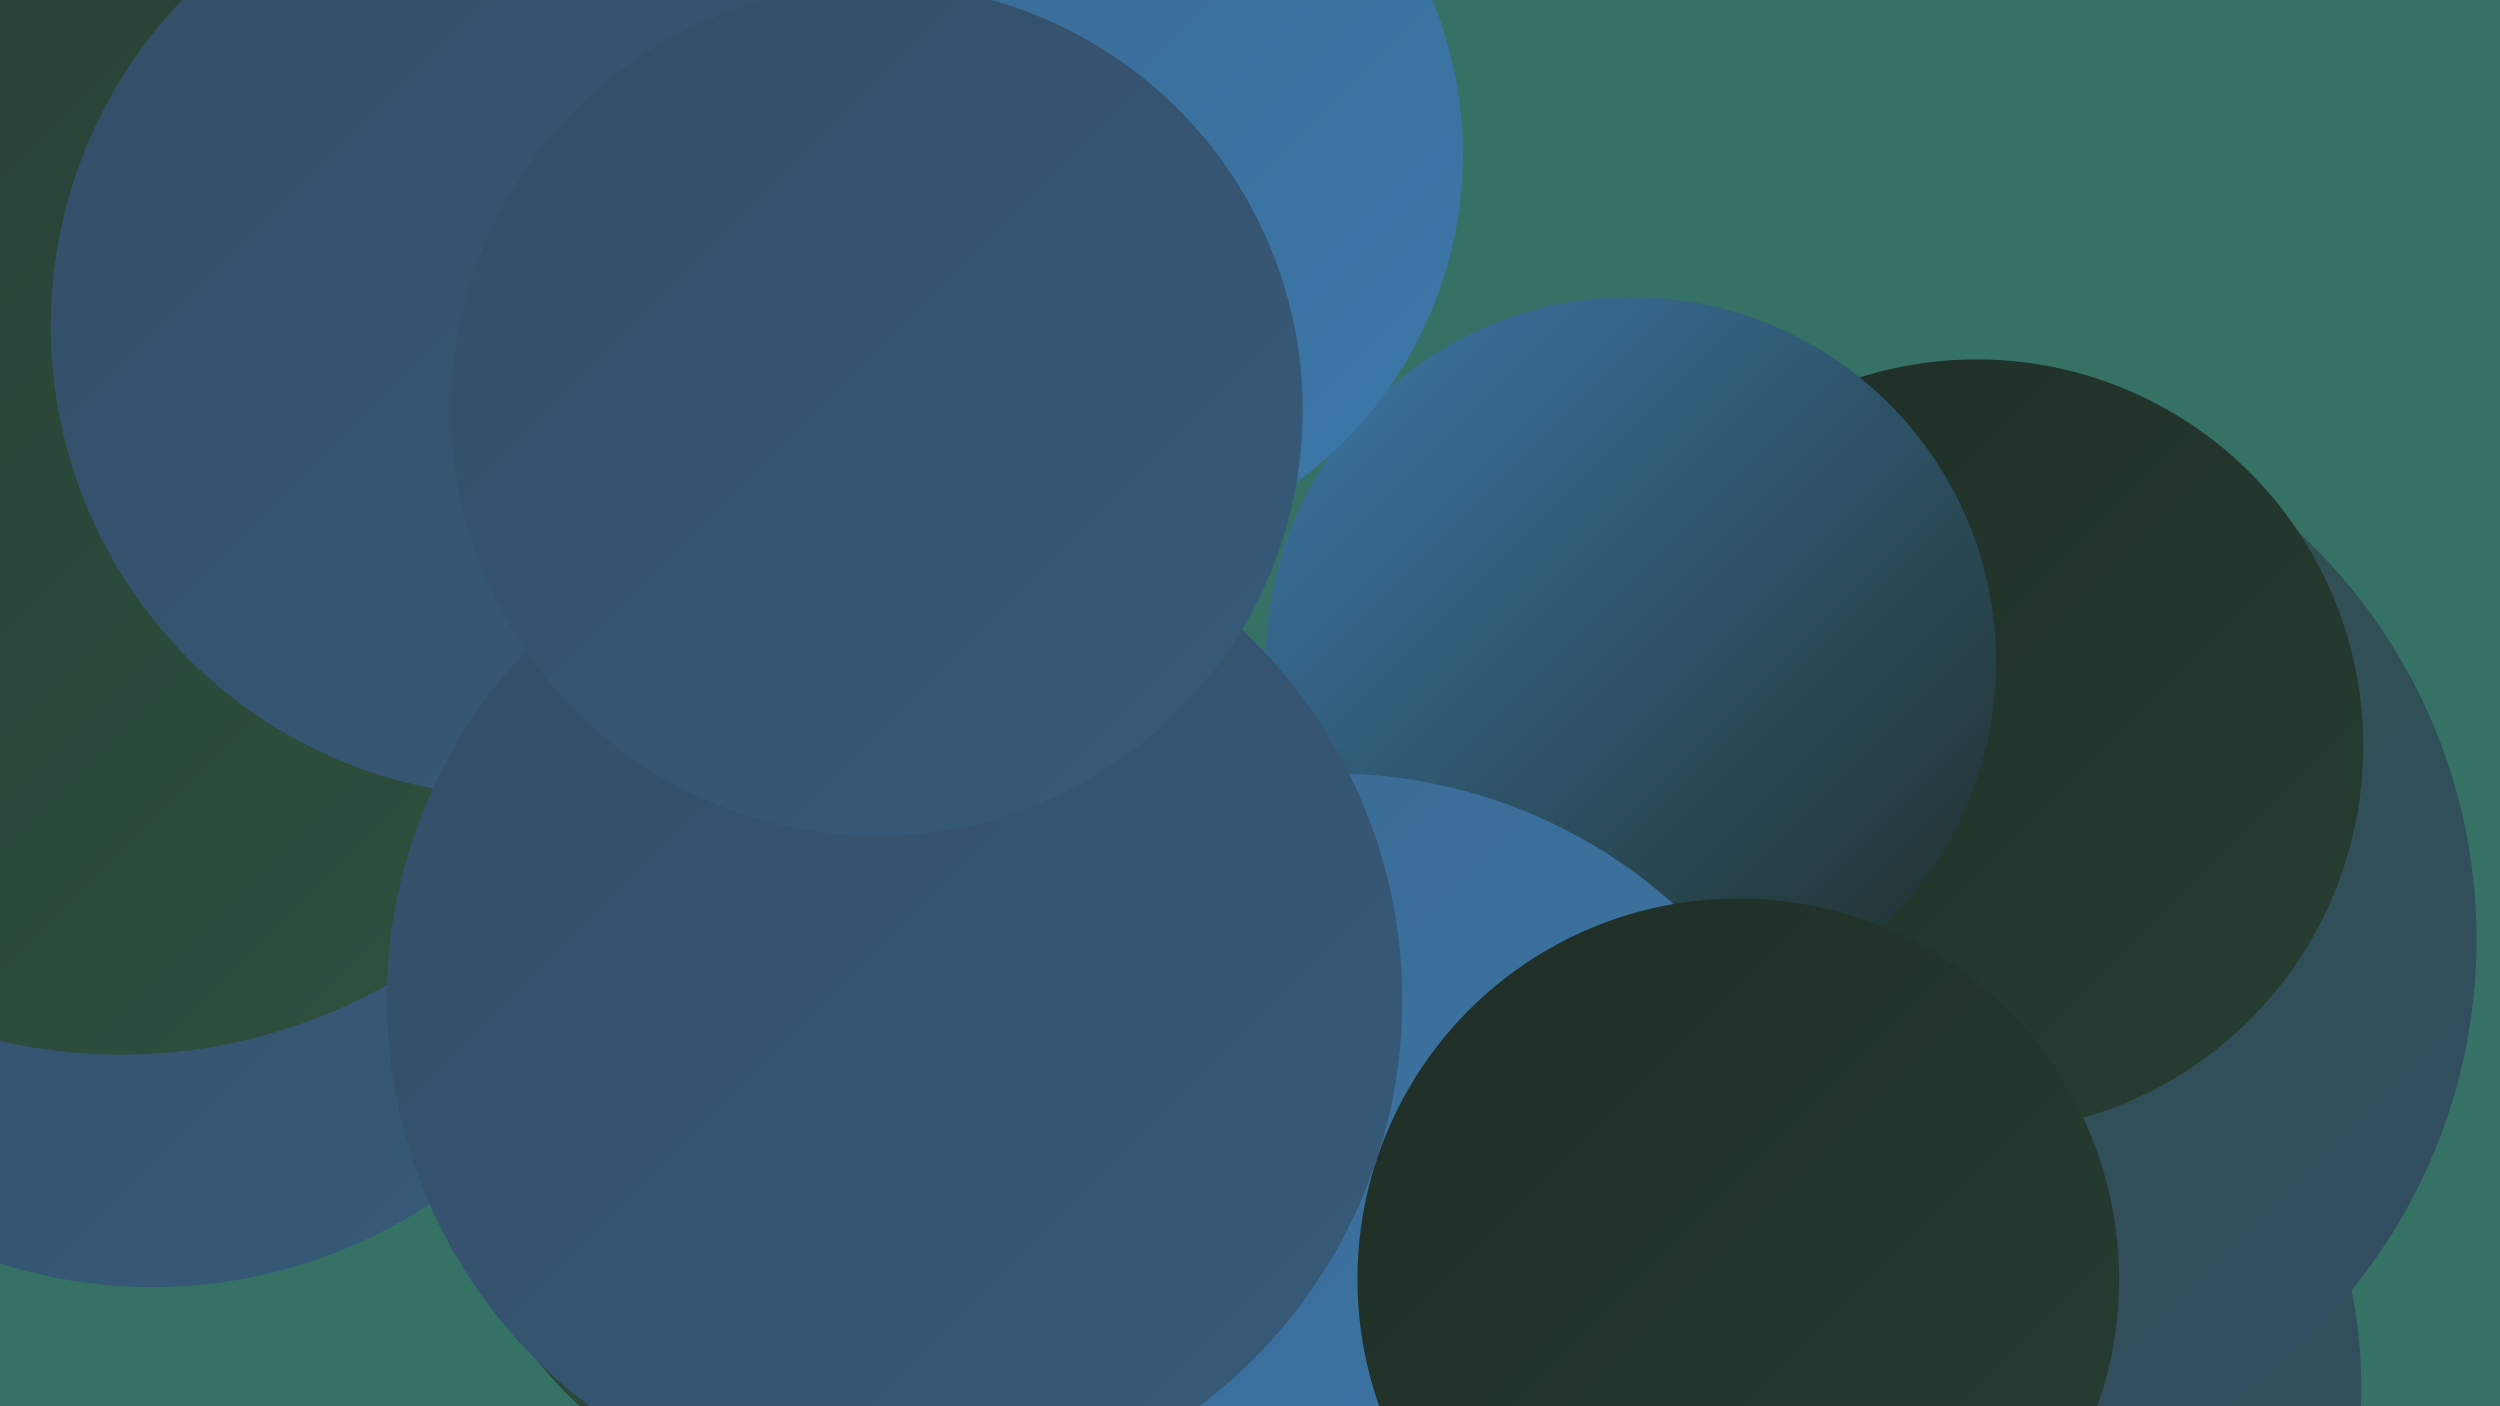
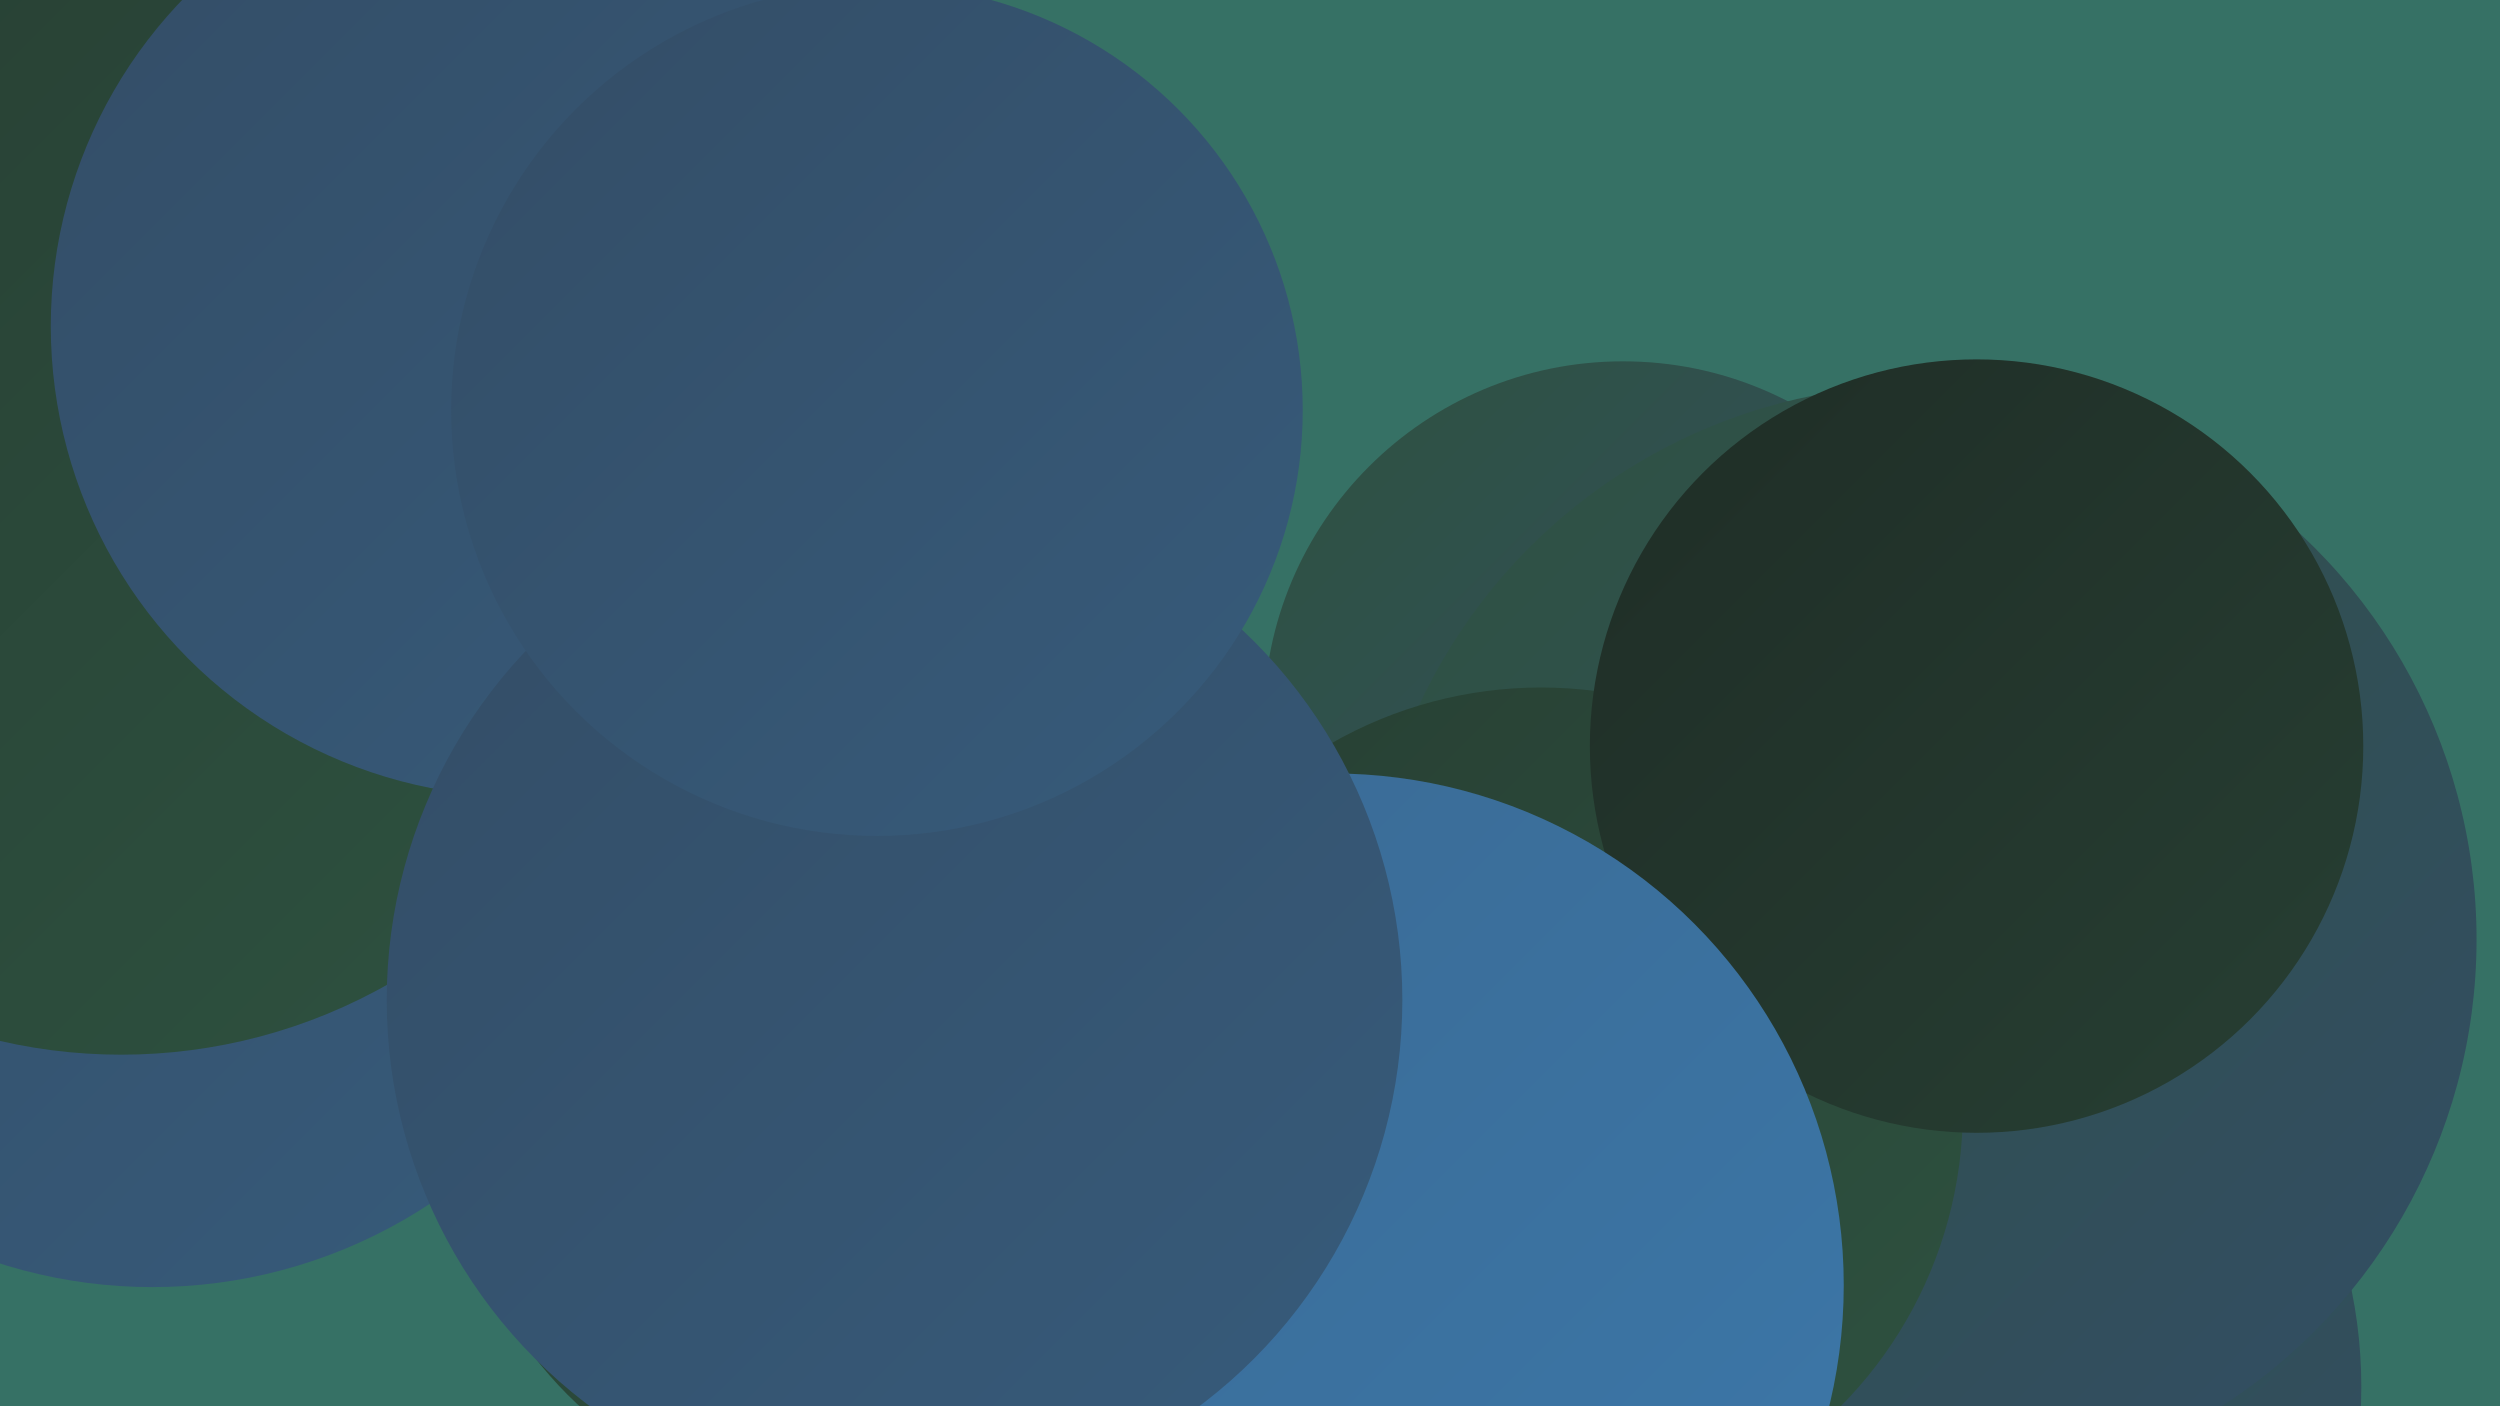
<svg xmlns="http://www.w3.org/2000/svg" width="1280" height="720">
  <defs>
    <linearGradient id="grad0" x1="0%" y1="0%" x2="100%" y2="100%">
      <stop offset="0%" style="stop-color:#1f2d26;stop-opacity:1" />
      <stop offset="100%" style="stop-color:#273f33;stop-opacity:1" />
    </linearGradient>
    <linearGradient id="grad1" x1="0%" y1="0%" x2="100%" y2="100%">
      <stop offset="0%" style="stop-color:#273f33;stop-opacity:1" />
      <stop offset="100%" style="stop-color:#2e5240;stop-opacity:1" />
    </linearGradient>
    <linearGradient id="grad2" x1="0%" y1="0%" x2="100%" y2="100%">
      <stop offset="0%" style="stop-color:#2e5240;stop-opacity:1" />
      <stop offset="100%" style="stop-color:#334d66;stop-opacity:1" />
    </linearGradient>
    <linearGradient id="grad3" x1="0%" y1="0%" x2="100%" y2="100%">
      <stop offset="0%" style="stop-color:#334d66;stop-opacity:1" />
      <stop offset="100%" style="stop-color:#375b7b;stop-opacity:1" />
    </linearGradient>
    <linearGradient id="grad4" x1="0%" y1="0%" x2="100%" y2="100%">
      <stop offset="0%" style="stop-color:#375b7b;stop-opacity:1" />
      <stop offset="100%" style="stop-color:#3a6992;stop-opacity:1" />
    </linearGradient>
    <linearGradient id="grad5" x1="0%" y1="0%" x2="100%" y2="100%">
      <stop offset="0%" style="stop-color:#3a6992;stop-opacity:1" />
      <stop offset="100%" style="stop-color:#3c78aa;stop-opacity:1" />
    </linearGradient>
    <linearGradient id="grad6" x1="0%" y1="0%" x2="100%" y2="100%">
      <stop offset="0%" style="stop-color:#3c78aa;stop-opacity:1" />
      <stop offset="100%" style="stop-color:#1f2d26;stop-opacity:1" />
    </linearGradient>
  </defs>
  <rect width="1280" height="720" fill="#367165" />
  <circle cx="78" cy="401" r="258" fill="url(#grad3)" />
  <circle cx="962" cy="710" r="247" fill="url(#grad2)" />
  <circle cx="61" cy="157" r="280" fill="url(#grad2)" />
-   <circle cx="299" cy="65" r="181" fill="url(#grad2)" />
  <circle cx="643" cy="562" r="184" fill="url(#grad0)" />
  <circle cx="831" cy="369" r="184" fill="url(#grad2)" />
  <circle cx="450" cy="209" r="216" fill="url(#grad4)" />
  <circle cx="435" cy="570" r="204" fill="url(#grad1)" />
  <circle cx="239" cy="18" r="235" fill="url(#grad3)" />
  <circle cx="984" cy="481" r="284" fill="url(#grad2)" />
  <circle cx="62" cy="263" r="277" fill="url(#grad1)" />
  <circle cx="789" cy="568" r="216" fill="url(#grad1)" />
  <circle cx="1012" cy="382" r="198" fill="url(#grad0)" />
-   <circle cx="835" cy="339" r="187" fill="url(#grad6)" />
  <circle cx="682" cy="658" r="262" fill="url(#grad5)" />
-   <circle cx="541" cy="79" r="208" fill="url(#grad5)" />
-   <circle cx="890" cy="655" r="195" fill="url(#grad0)" />
  <circle cx="267" cy="167" r="241" fill="url(#grad3)" />
  <circle cx="458" cy="512" r="260" fill="url(#grad3)" />
  <circle cx="449" cy="210" r="218" fill="url(#grad3)" />
</svg>